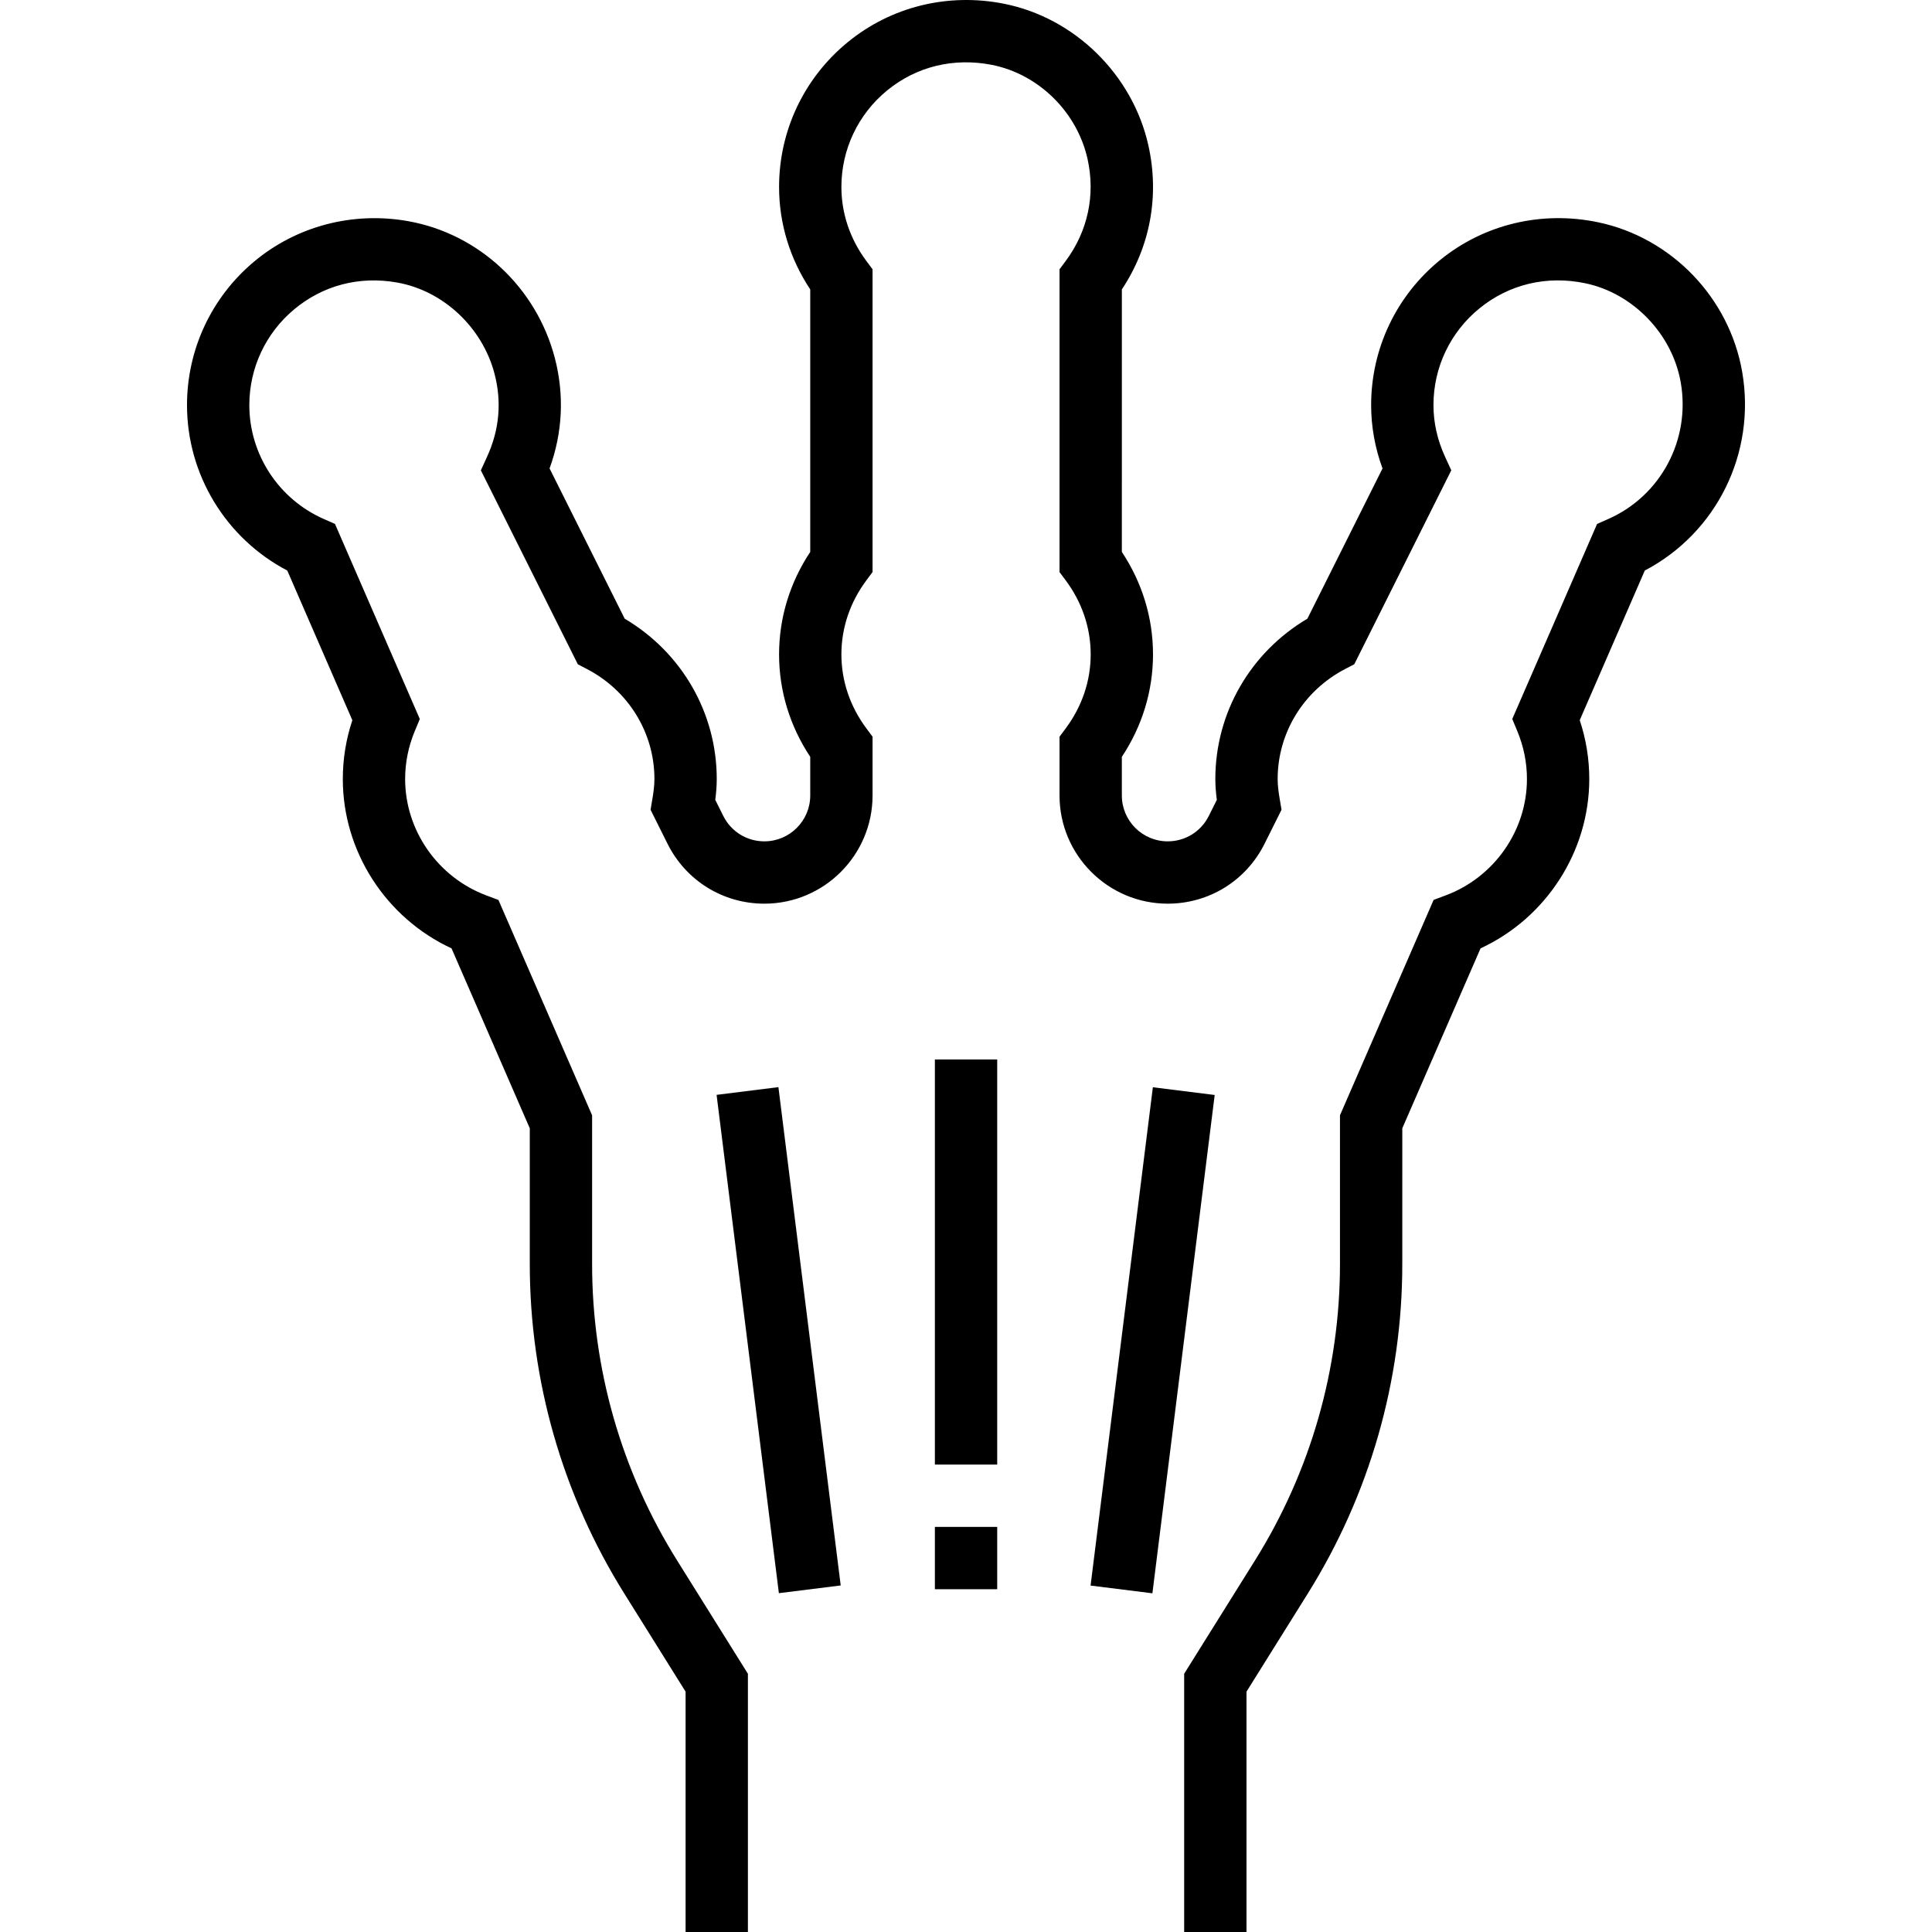
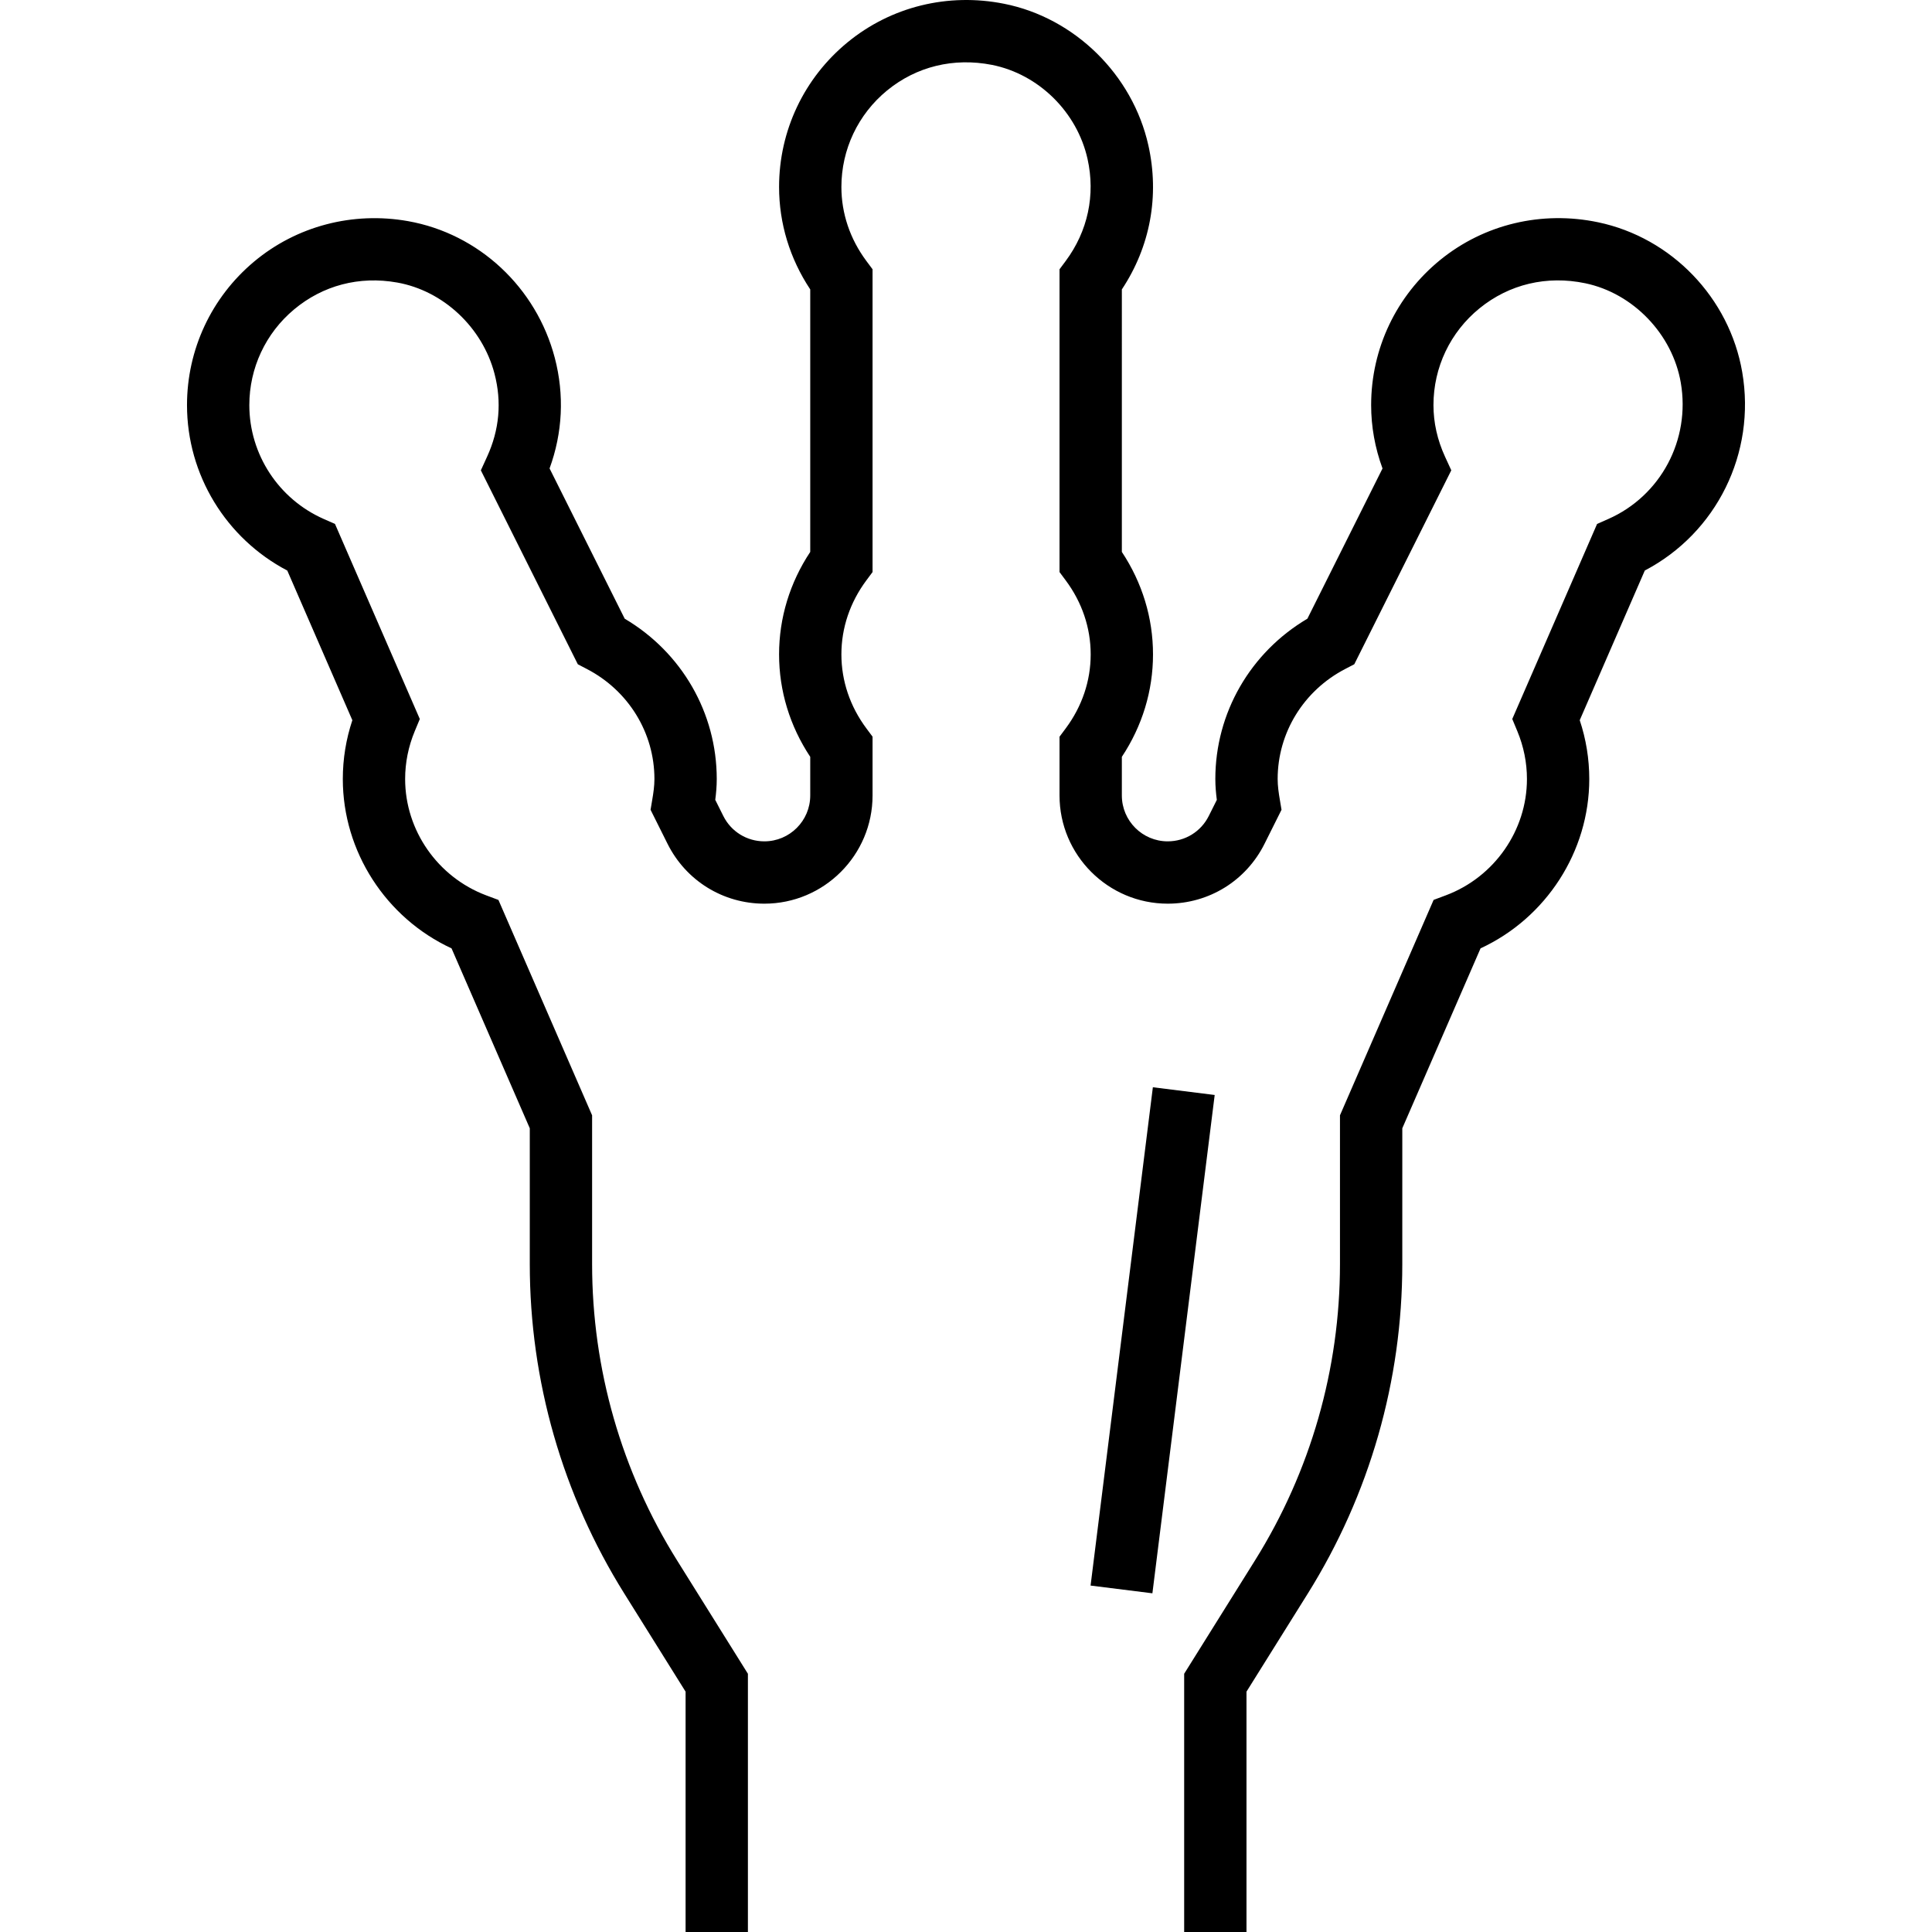
<svg xmlns="http://www.w3.org/2000/svg" fill="#000000" version="1.1" id="Layer_1" viewBox="0 0 495.996 495.996" xml:space="preserve">
  <g>
    <g>
      <g>
        <path d="M447.273,95.524c-3.28-19.072-18.16-34.52-37.008-38.464c-14.456-3.024-29.232,0.496-40.512,9.664     c-11.272,9.168-17.744,22.76-17.744,37.272c0,5.536,0.984,10.992,2.92,16.272l-19.288,38.568     c-14.648,8.664-23.632,24.192-23.632,41.16c0,1.888,0.168,3.696,0.384,5.352l-2.072,4.144c-2.008,4.008-6.048,6.504-10.536,6.504     c-6.496,0-11.776-5.28-11.776-11.776v-9.92c5.24-7.904,8-16.944,8-26.304s-2.76-18.4-8-26.304V74.3     c7.288-10.984,9.704-24.016,6.808-36.984c-4.048-18.144-18.92-32.744-37.016-36.344c-14.424-2.888-29.064,0.736-40.216,9.896     c-11.168,9.168-17.576,22.696-17.576,37.128c0,9.36,2.76,18.4,8,26.304v67.392c-5.24,7.904-8,16.944-8,26.304s2.76,18.4,8,26.304     v9.92c0,6.496-5.28,11.776-11.776,11.776c-4.496,0-8.528-2.496-10.536-6.504l-2.072-4.152c0.216-1.648,0.384-3.456,0.384-5.344     c0-16.968-8.984-32.504-23.632-41.16l-19.288-38.576c3.352-9.168,3.824-18.896,1.344-28.376     c-4.744-18.112-19.528-31.888-37.68-35.112c-14.176-2.52-28.632,1.264-39.544,10.408c-10.936,9.16-17.2,22.576-17.2,36.816     c0,17.888,10,34.224,25.744,42.48L90.457,184.9c-1.624,4.88-2.448,9.936-2.448,15.096c0,18.632,11.08,35.68,27.912,43.472     l20.088,46.192v34.864c0,29.936,8.392,59.176,24.256,84.568l15.744,25.2v61.704h16v-66.296l-18.176-29.088     c-14.28-22.832-21.824-49.144-21.824-76.088v-38.192l-24.048-55.296l-3.168-1.184c-12.432-4.688-20.784-16.68-20.784-29.856     c0-4.208,0.832-8.336,2.464-12.272l1.304-3.136l-21.776-50.08l-2.864-1.264c-11.624-5.12-19.128-16.608-19.128-29.248     c0-9.496,4.176-18.44,11.472-24.544c7.384-6.184,16.752-8.656,26.48-6.92c11.832,2.104,21.88,11.504,24.992,23.408     c1.896,7.24,1.256,14.416-1.912,21.32l-1.592,3.488l24.896,49.792l2.304,1.2c10.704,5.552,17.36,16.392,17.36,28.256     c0,1.768-0.264,3.6-0.56,5.32l-0.432,2.576l4.368,8.752c4.744,9.472,14.264,15.352,24.848,15.352     c15.312,0,27.776-12.464,27.776-27.776v-15.096l-1.584-2.128c-4.2-5.632-6.416-12.2-6.416-19s2.216-13.368,6.416-19.008     l1.584-2.128V69.132l-1.584-2.128c-4.2-5.64-6.416-12.208-6.416-19.008c0-9.624,4.272-18.64,11.72-24.76     c7.552-6.184,17.112-8.504,26.944-6.576c11.976,2.392,21.832,12.088,24.528,24.144c2.064,9.256,0.072,18.56-5.608,26.2     l-1.584,2.128v77.736l1.584,2.128c4.2,5.632,6.416,12.2,6.416,19s-2.216,13.368-6.416,19.008l-1.584,2.128v15.096     c0,15.304,12.464,27.768,27.776,27.768c10.584,0,20.112-5.88,24.848-15.36l4.368-8.744l-0.432-2.576     c-0.296-1.72-0.56-3.552-0.56-5.32c0-11.864,6.656-22.704,17.368-28.264l2.304-1.2l24.904-49.792l-1.608-3.496     c-1.968-4.288-2.968-8.744-2.968-13.248c0-9.68,4.312-18.736,11.832-24.848c7.624-6.192,17.264-8.488,27.16-6.424     c12.28,2.568,22.36,13.064,24.504,25.52c2.528,14.648-5.136,29.048-18.624,35l-2.864,1.264l-21.776,50.08l1.304,3.136     c1.632,3.936,2.464,8.064,2.464,12.272c0,13.176-8.352,25.168-20.792,29.848l-3.168,1.184l-24.04,55.304v38.192     c0,26.936-7.544,53.248-21.824,76.088l-18.176,29.088v66.296h16v-61.704l15.744-25.192     c15.864-25.392,24.256-54.632,24.256-84.576V289.66l20.088-46.192c16.832-7.792,27.912-24.84,27.912-43.472     c0-5.16-0.824-10.216-2.448-15.104l16.704-38.424C440.665,136.827,450.865,116.348,447.273,95.524z" />
-         <rect x="135.516" y="335.997" transform="matrix(-0.124 -0.992 0.992 -0.124 -116.546 585.106)" width="128.962" height="16" />
        <rect x="231.527" y="336" transform="matrix(0.124 -0.992 0.992 0.124 -82.042 595.069)" width="128.962" height="16" />
-         <rect x="240.009" y="271.996" width="16" height="104" />
-         <rect x="240.009" y="391.996" width="16" height="16" />
      </g>
    </g>
  </g>
</svg>